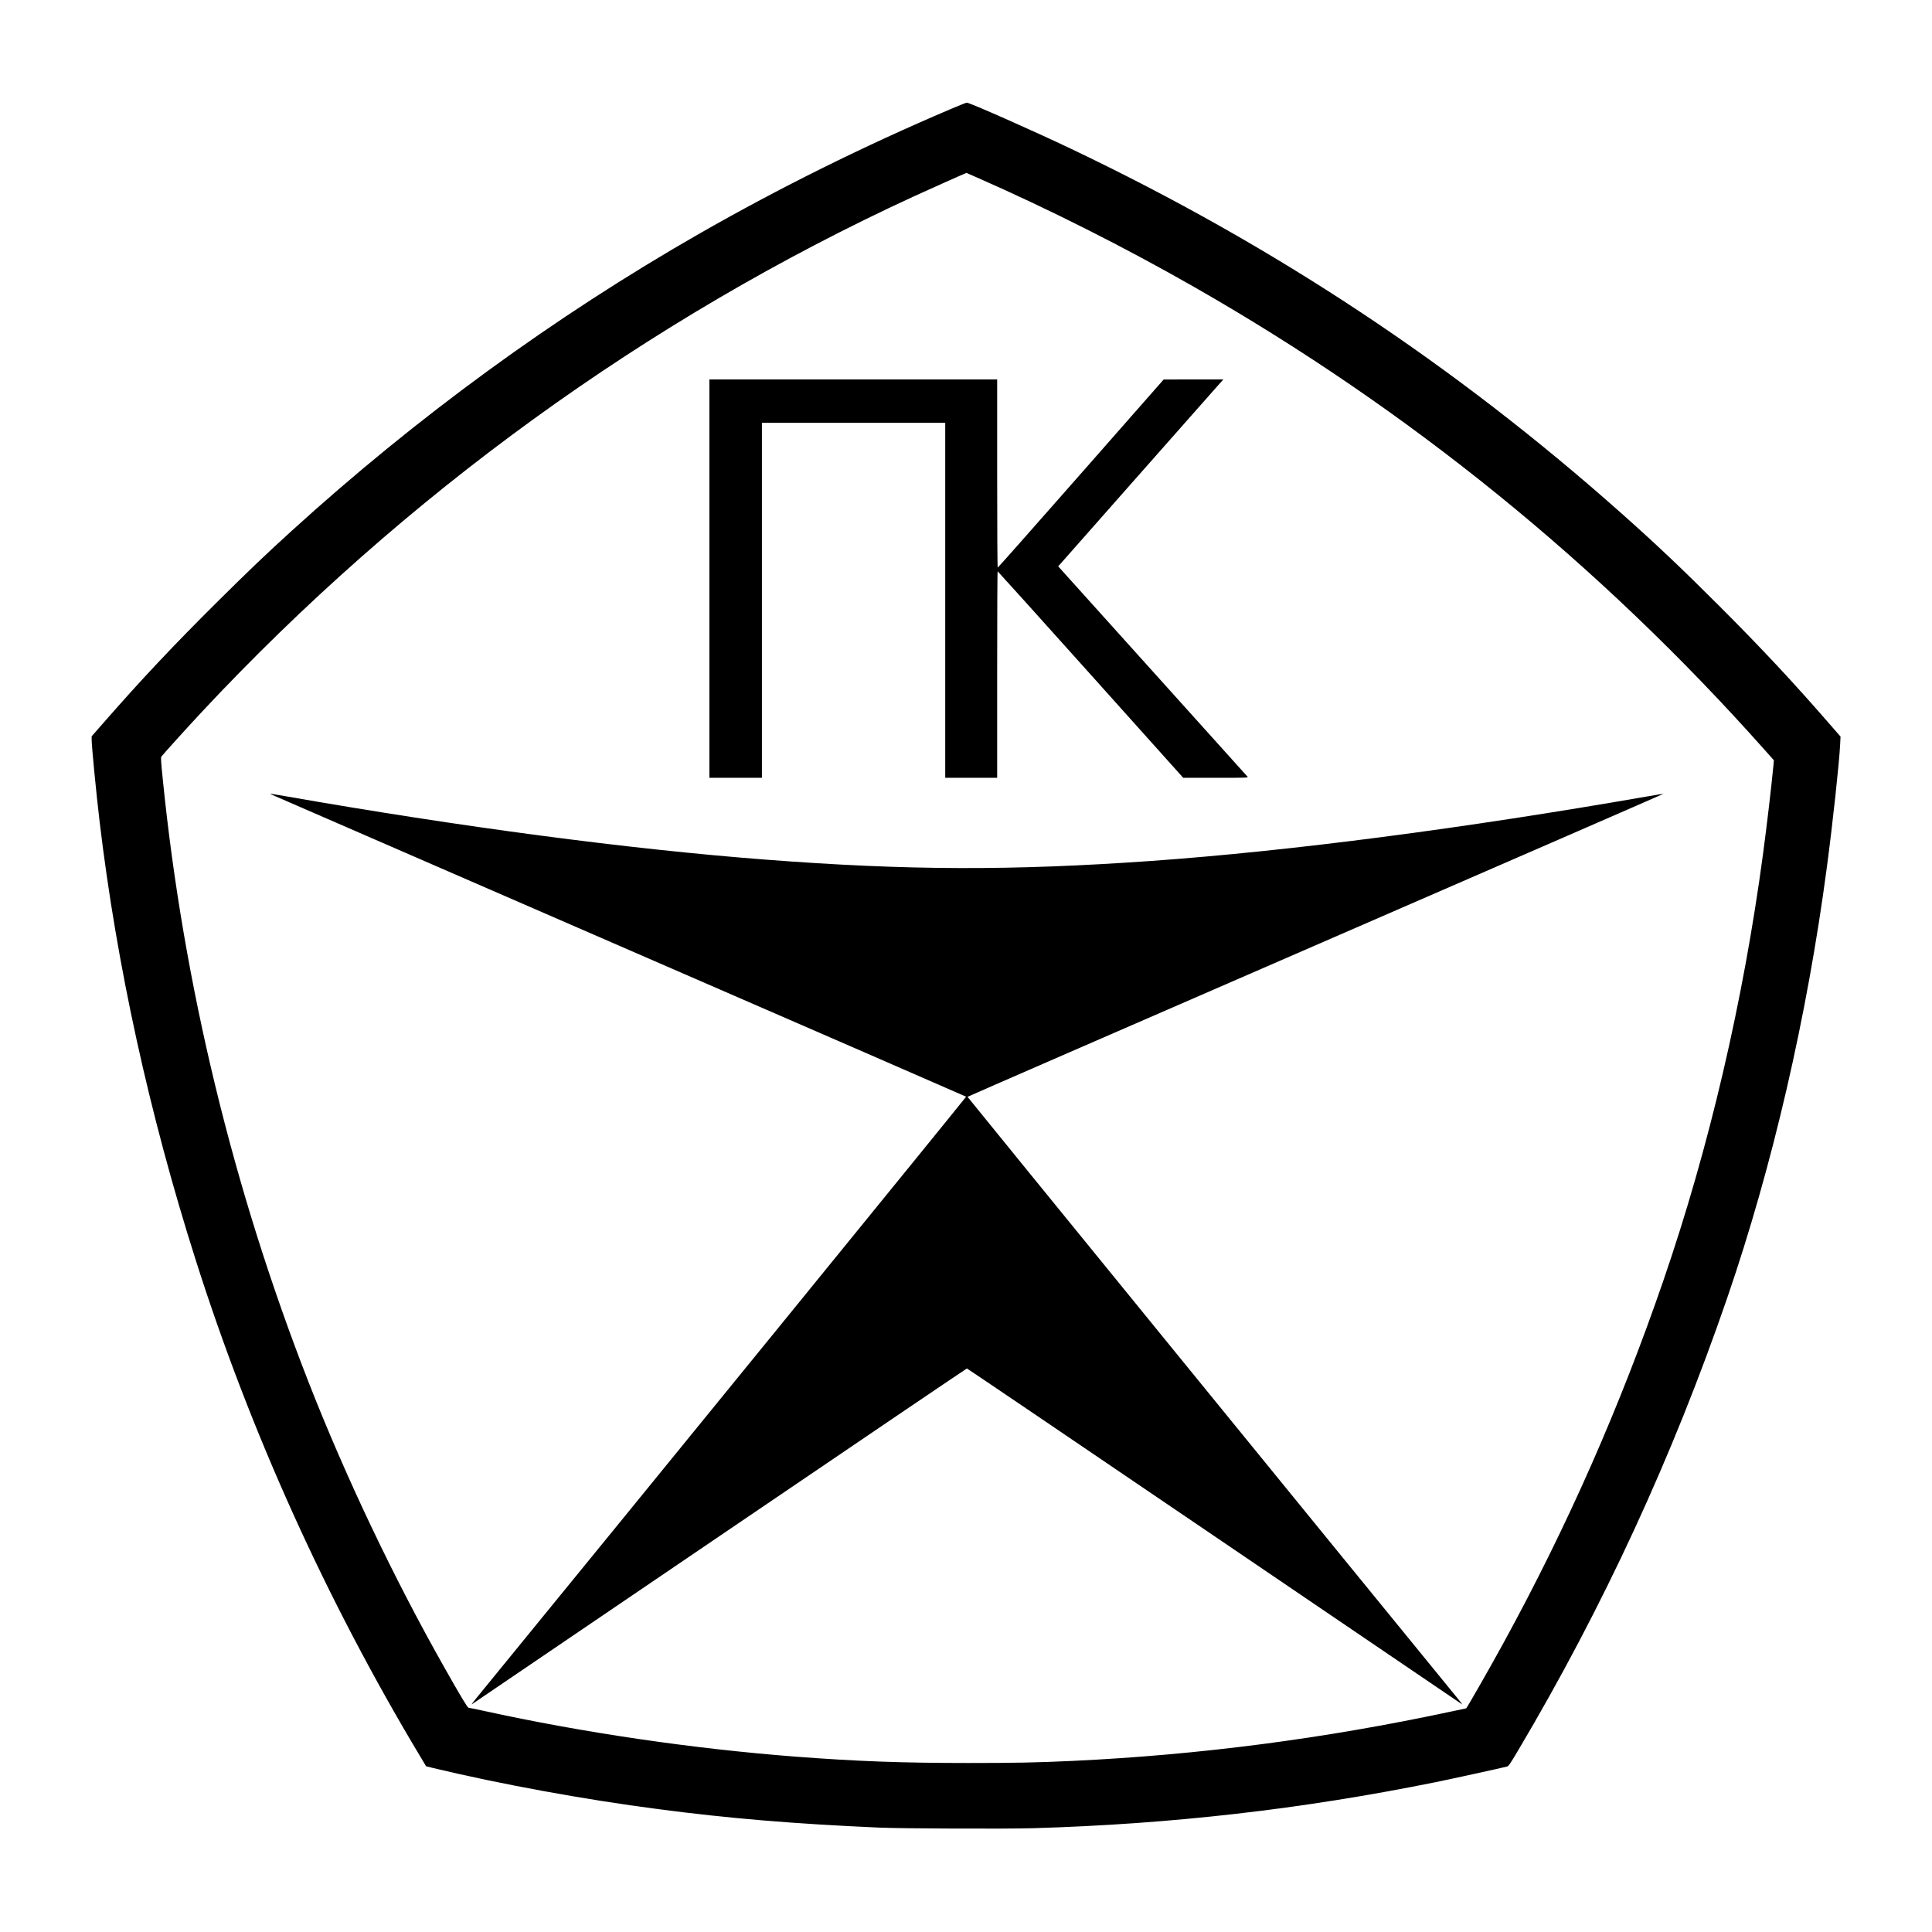
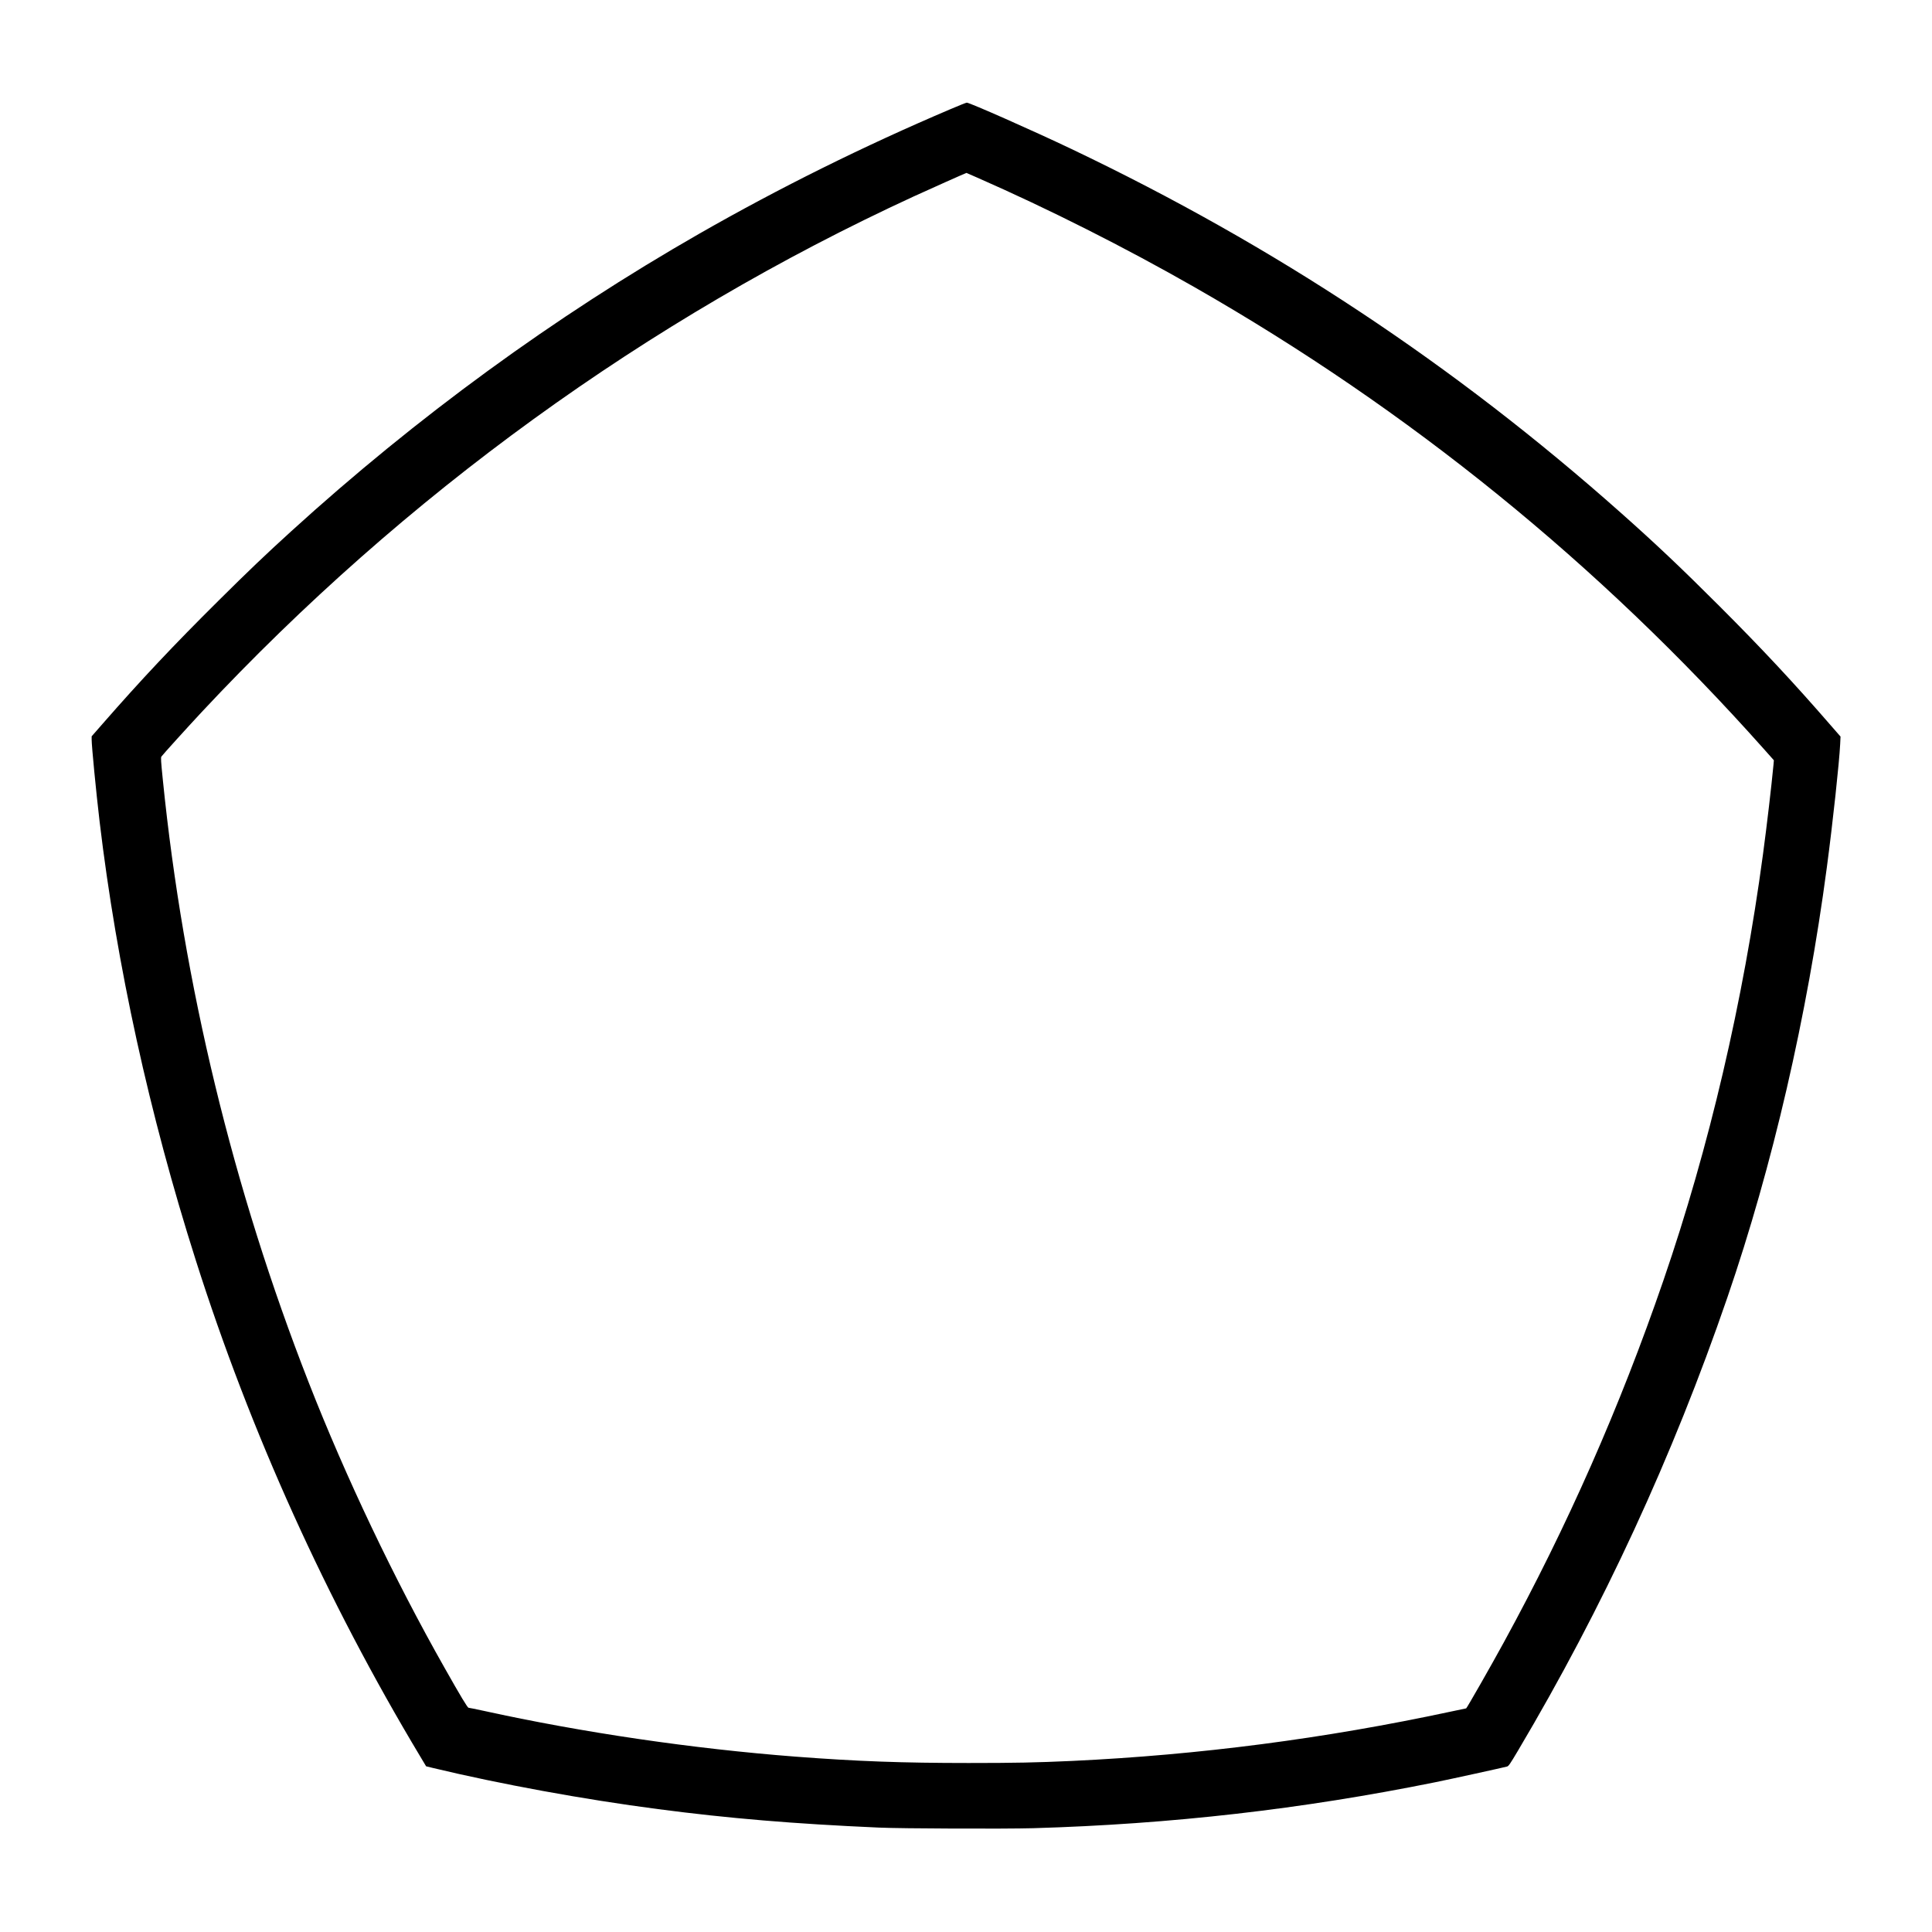
<svg xmlns="http://www.w3.org/2000/svg" version="1.0" width="3162pt" height="3162pt" viewBox="0 0 3162 3162" preserveAspectRatio="xMidYMid meet">
  <g transform="translate(0,3162) scale(0.1,-0.1)" fill="#000000" stroke="none">
    <path d="M15550 29831 c-1417 -603 -2791 -1284 -4109 -2038 -2368 -1356 -4619 -2997 -6677 -4870 -416 -378 -713 -662 -1187 -1133 -736 -730 -1265 -1292 -1895 -2013 l-182 -208 0 -52 c0 -110 73 -859 130 -1342 281 -2360 813 -4788 1574 -7180 894 -2813 2140 -5567 3676 -8126 l94 -157 110 -27 c1099 -264 2474 -516 3688 -674 1158 -152 2225 -241 3608 -302 382 -17 2075 -23 2532 -10 2256 66 4398 311 6578 752 261 53 1096 236 1175 257 26 7 49 41 178 258 1394 2349 2533 4814 3428 7419 739 2152 1305 4600 1628 7040 99 744 204 1724 218 2015 l6 125 -144 165 c-621 716 -1139 1271 -1839 1971 -616 616 -1040 1018 -1609 1523 -2727 2424 -5670 4373 -8996 5958 -625 298 -1665 758 -1712 758 -10 0 -133 -49 -273 -109z m437 -1115 c1178 -517 2424 -1145 3568 -1799 3509 -2006 6617 -4527 9309 -7551 l168 -189 -6 -71 c-36 -374 -105 -965 -172 -1466 -323 -2409 -882 -4802 -1630 -6977 -712 -2071 -1571 -4019 -2612 -5923 -202 -371 -607 -1080 -616 -1080 -2 0 -118 -24 -257 -54 -2064 -442 -4113 -708 -6189 -806 -589 -27 -937 -34 -1700 -34 -1079 0 -1821 27 -2830 104 -1678 129 -3486 394 -5105 750 -126 27 -237 50 -246 50 -17 0 -129 186 -391 650 -827 1459 -1619 3123 -2226 4675 -1237 3162 -2050 6521 -2387 9862 -31 307 -35 365 -23 381 23 33 426 478 659 728 3317 3550 7293 6430 11649 8437 235 108 858 386 867 387 1 0 77 -33 170 -74z" />
-     <path d="M11610 22150 l0 -3260 430 0 430 0 0 2905 0 2905 1500 0 1500 0 0 -2905 0 -2905 425 0 425 0 0 1690 c0 930 3 1690 8 1690 4 -1 689 -761 1522 -1690 l1515 -1690 534 0 c508 0 533 1 519 18 -8 9 -709 788 -1557 1730 l-1543 1714 25 26 c13 15 573 648 1242 1407 670 759 1268 1435 1328 1503 l109 122 -489 0 -488 -1 -1353 -1539 c-745 -847 -1358 -1540 -1363 -1540 -5 0 -9 625 -9 1540 l0 1540 -2355 0 -2355 0 0 -3260z" />
-     <path d="M4455 18611 c22 -10 2585 -1124 5695 -2476 3110 -1351 5658 -2460 5662 -2464 5 -4 -5462 -6719 -8025 -9855 -44 -55 -74 -95 -66 -90 9 5 1833 1244 4054 2753 2221 1509 4044 2744 4050 2744 6 0 1829 -1235 4050 -2744 2221 -1509 4045 -2748 4054 -2753 8 -5 -23 37 -70 94 -1492 1825 -8027 9846 -8024 9849 2 4 2566 1120 5698 2481 3133 1361 5694 2476 5692 2478 -1 2 -119 -17 -261 -42 -3030 -528 -5836 -893 -8114 -1056 -2287 -162 -4004 -157 -6320 21 -2233 171 -4981 534 -7870 1040 -124 21 -229 39 -235 38 -5 0 8 -8 30 -18z" />
  </g>
</svg>